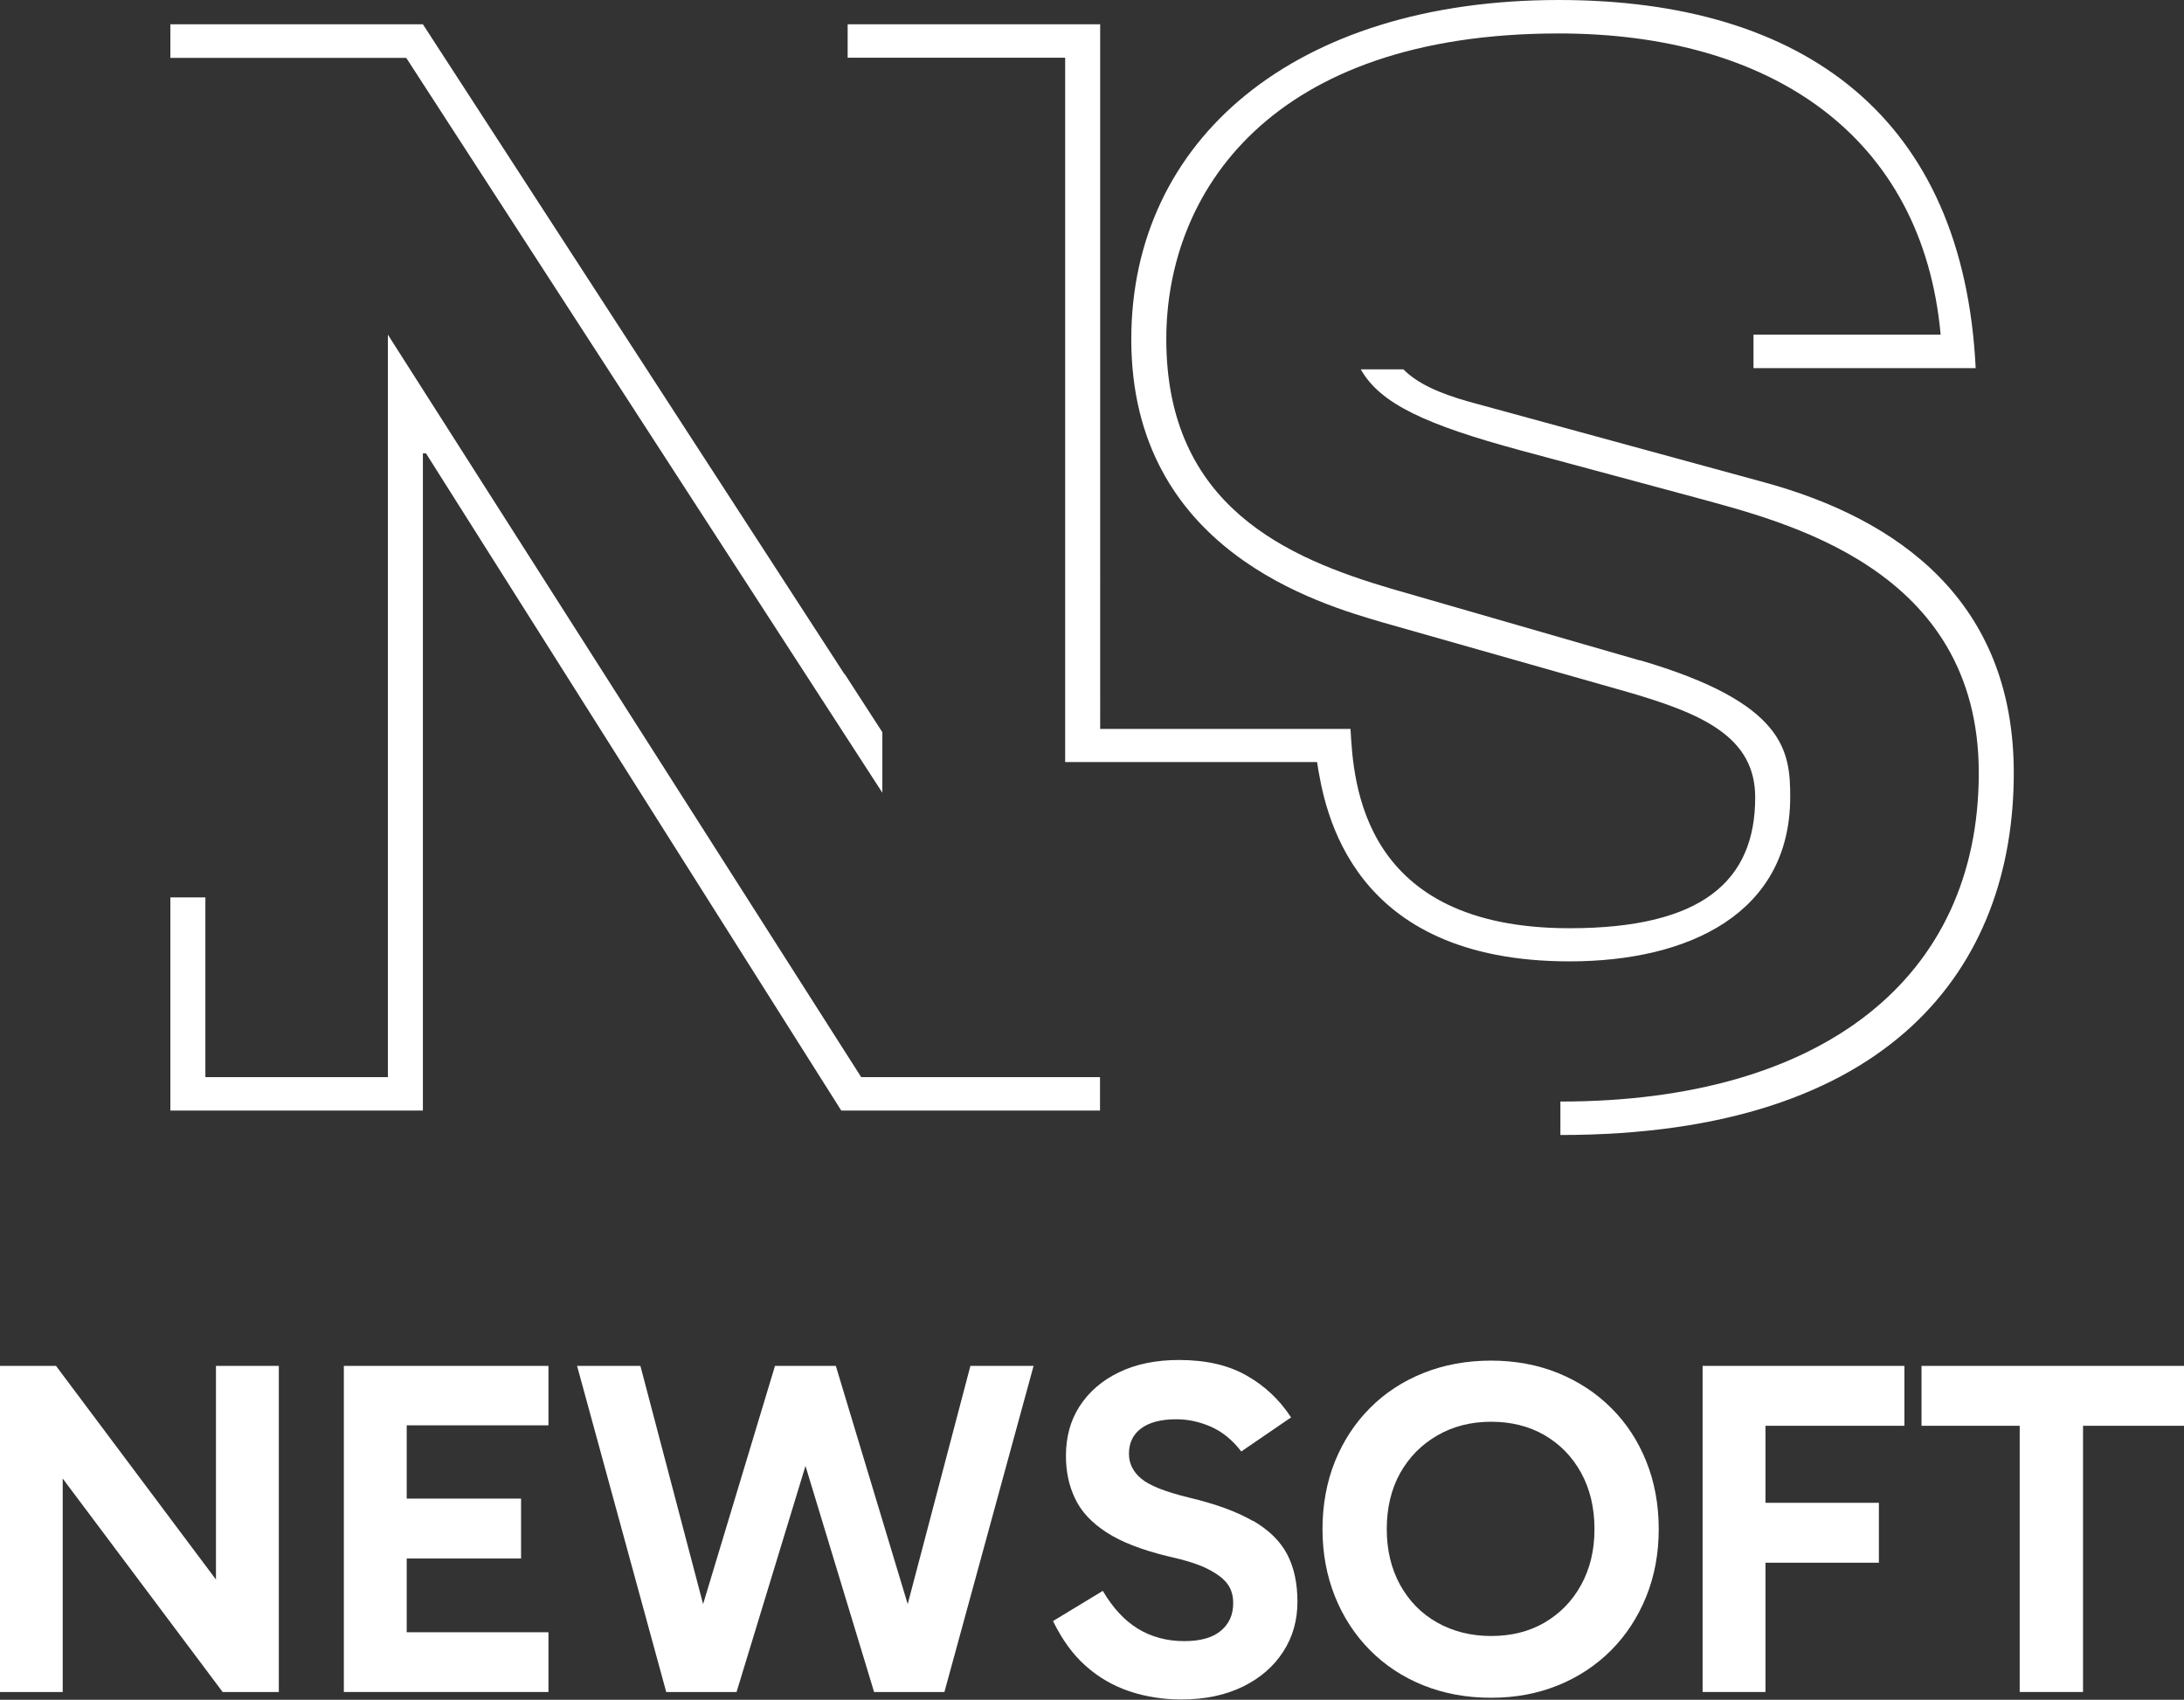
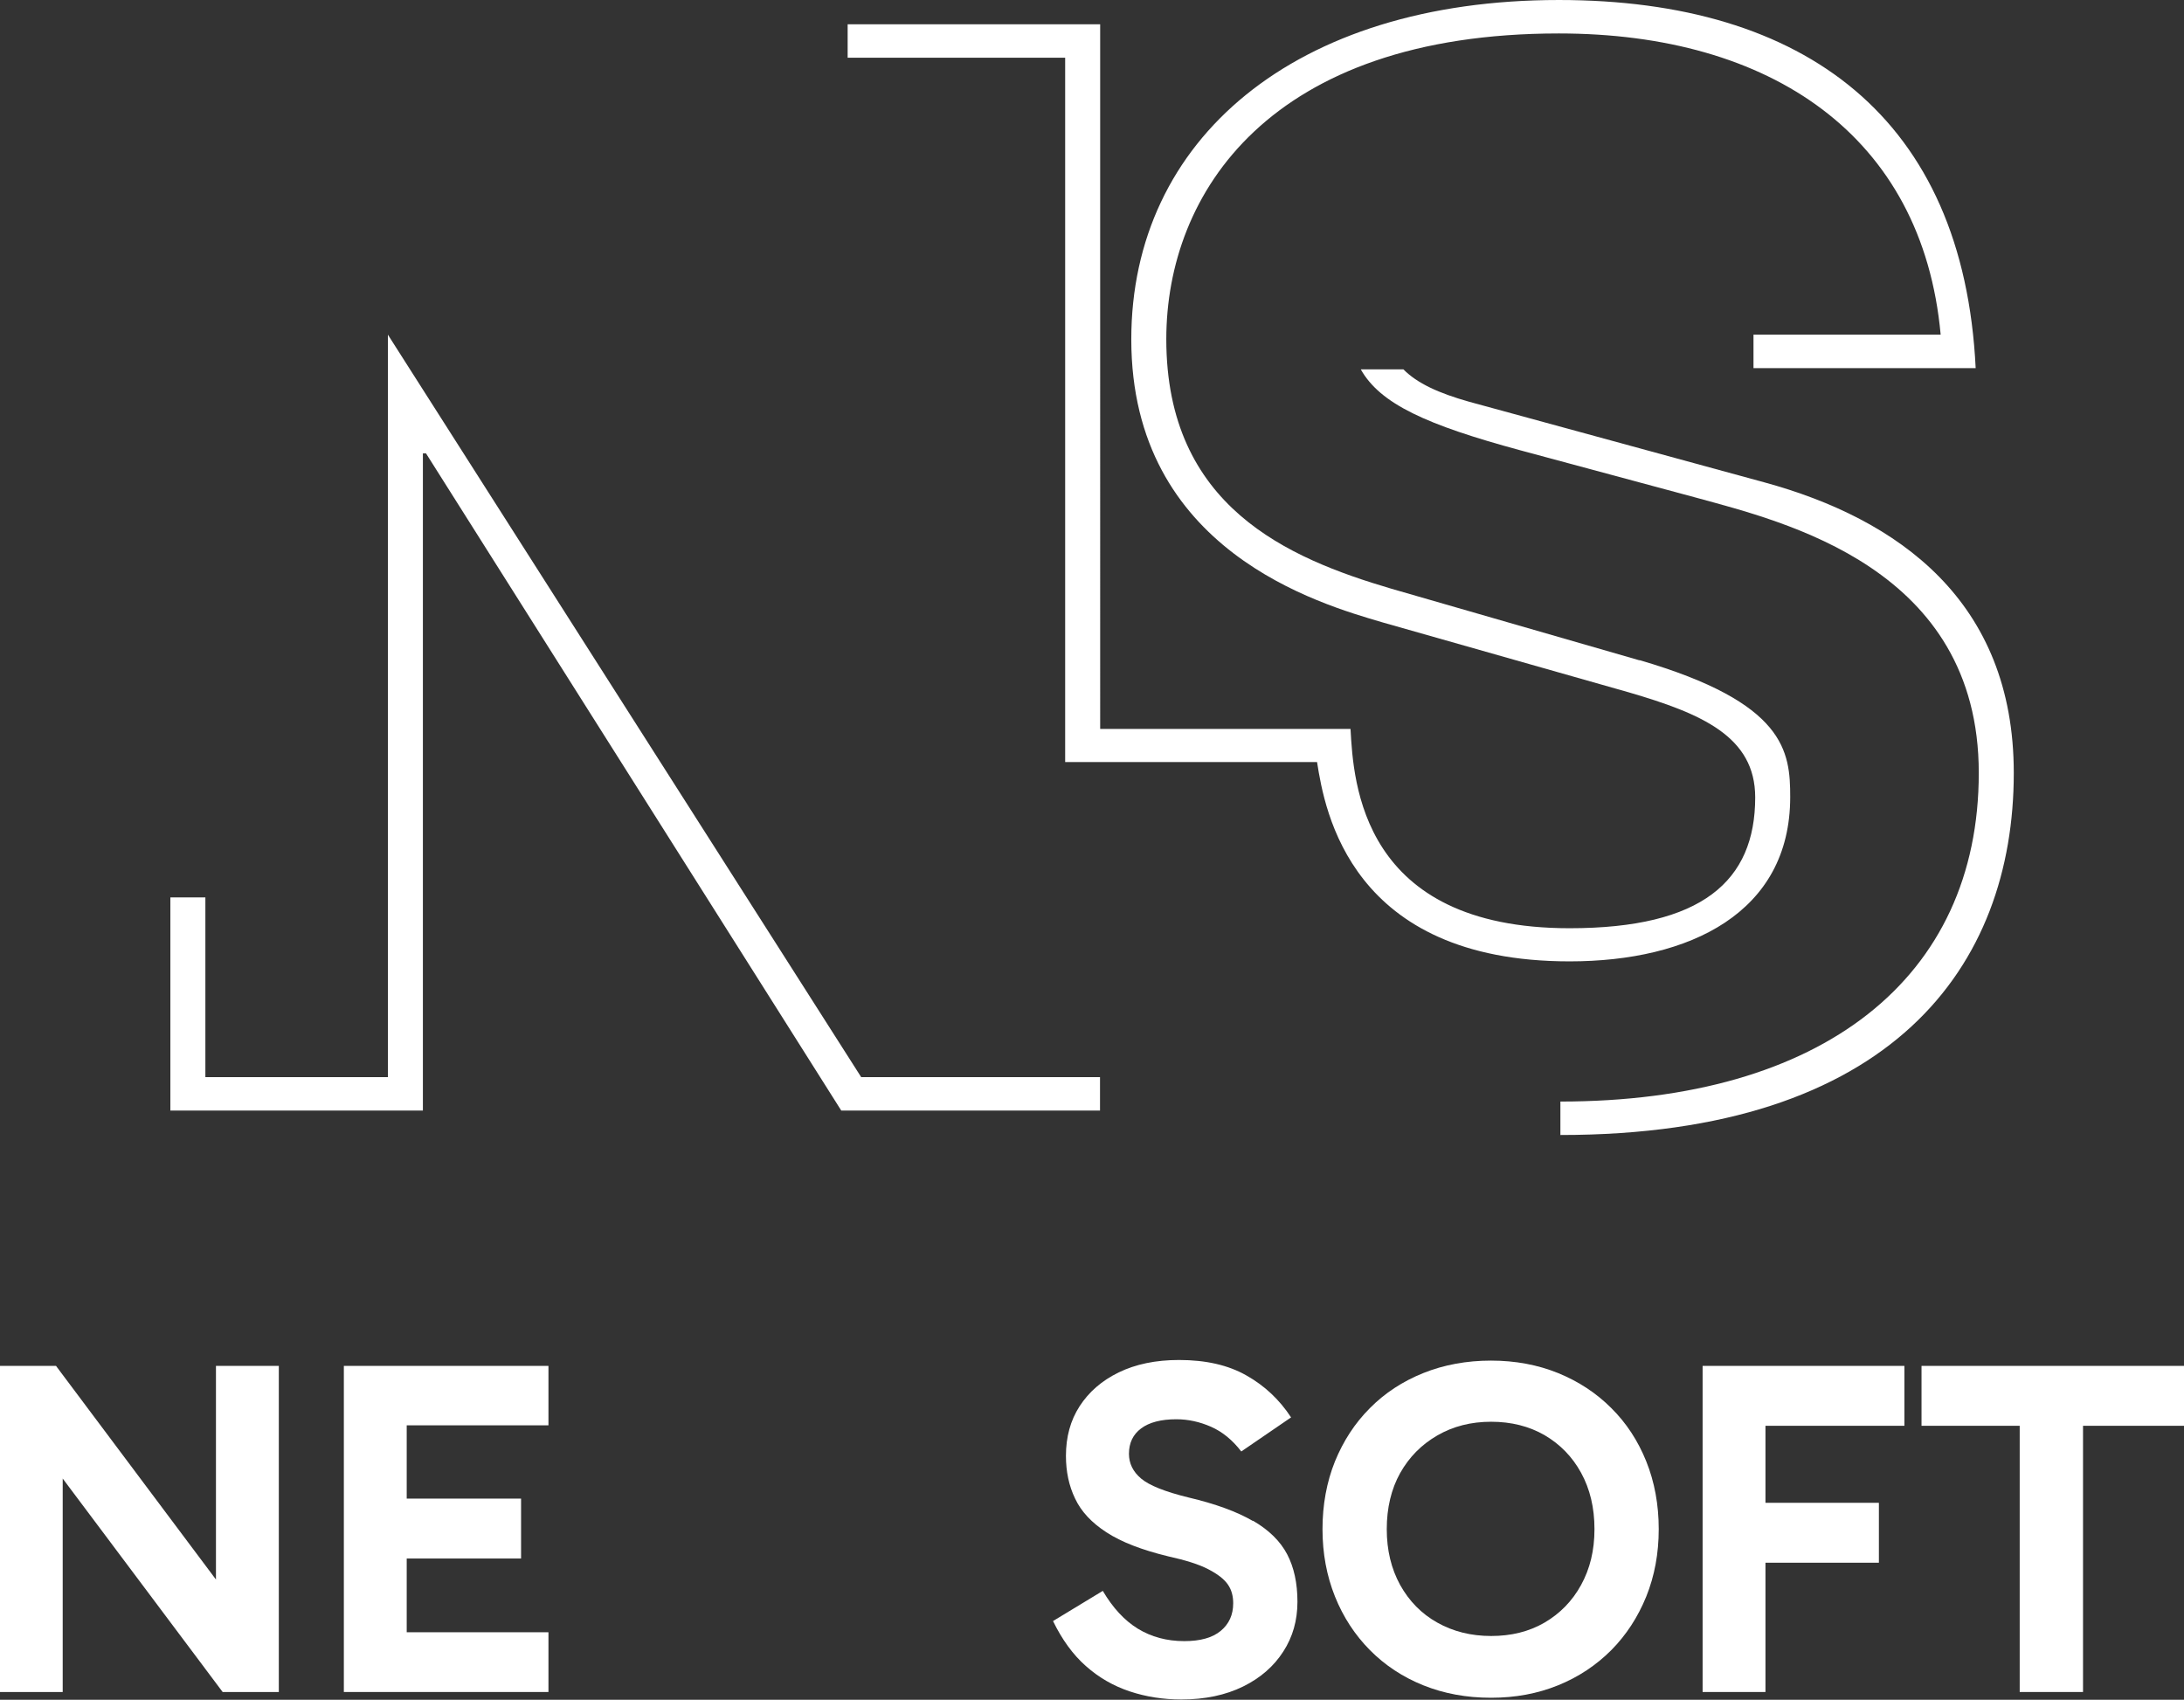
<svg xmlns="http://www.w3.org/2000/svg" id="Livello_2" data-name="Livello 2" viewBox="0 0 140.37 109.25">
  <rect x="0" y="0" width="140.37" height="109.25" fill="#333333" stroke="none" />
  <defs>
    <style>
      .cls-1 {
        fill: #fff;
      }
    </style>
  </defs>
  <g id="Livello_1-2" data-name="Livello 1">
    <g>
      <g>
        <polygon class="cls-1" points="13.88 101.52 3.6 87.79 0 87.79 0 108.75 4.03 108.75 4.03 95.03 14.31 108.75 17.92 108.75 17.92 87.79 13.88 87.79 13.88 101.52" />
        <polygon class="cls-1" points="22.1 108.75 35.25 108.75 35.25 104.91 26.14 104.91 26.14 100.17 33.49 100.17 33.49 96.32 26.14 96.32 26.14 91.61 35.25 91.61 35.25 87.79 22.1 87.79 22.1 108.75" />
-         <polygon class="cls-1" points="58.34 103.1 53.72 87.79 49.81 87.79 45.19 103.1 41.16 87.79 37.09 87.79 42.82 108.75 47.34 108.75 51.77 94.22 56.18 108.75 60.7 108.75 66.43 87.79 62.37 87.79 58.34 103.1" />
        <path class="cls-1" d="m80.53,97.76c-1.03-.6-2.4-1.1-4.13-1.51-1.52-.37-2.54-.78-3.06-1.22-.52-.44-.78-.97-.78-1.59,0-.7.26-1.24.78-1.63.52-.39,1.28-.59,2.26-.59.76,0,1.5.16,2.23.48.73.32,1.38.85,1.95,1.59l3.2-2.19c-.74-1.13-1.69-2.03-2.86-2.69-1.17-.67-2.62-1-4.34-1-1.5,0-2.79.27-3.88.8-1.09.53-1.92,1.26-2.51,2.17s-.88,1.98-.88,3.19c0,1.01.19,1.92.59,2.75.39.83,1.06,1.55,2.02,2.17.95.62,2.27,1.13,3.96,1.54,1.13.25,1.99.52,2.58.83.6.31,1.01.63,1.25.97.24.34.35.74.35,1.22,0,.74-.27,1.33-.8,1.77-.53.44-1.31.66-2.34.66-1.13,0-2.12-.27-2.99-.8-.86-.53-1.61-1.34-2.25-2.43l-3.2,1.94c.58,1.19,1.28,2.16,2.11,2.89.83.74,1.77,1.28,2.82,1.63,1.05.35,2.16.52,3.32.52,1.52,0,2.84-.28,3.96-.83,1.12-.55,1.98-1.3,2.59-2.25.61-.94.91-2.01.91-3.2s-.22-2.21-.66-3.05c-.44-.84-1.17-1.56-2.2-2.16Z" />
        <path class="cls-1" d="m103.56,90.5c-.97-.97-2.1-1.71-3.42-2.25-1.31-.53-2.75-.8-4.31-.8s-3.03.27-4.35.8c-1.32.53-2.47,1.28-3.43,2.25-.97.97-1.71,2.11-2.25,3.43-.53,1.32-.8,2.78-.8,4.35s.27,3,.8,4.33c.53,1.32,1.28,2.47,2.25,3.45.96.97,2.11,1.73,3.43,2.26,1.32.53,2.77.8,4.35.8s3-.27,4.31-.8c1.31-.53,2.45-1.29,3.42-2.26.96-.97,1.71-2.12,2.25-3.45.53-1.32.8-2.76.8-4.33s-.27-3.03-.8-4.35c-.53-1.32-1.28-2.47-2.25-3.43Zm-1.94,11.37c-.57,1.04-1.36,1.84-2.35,2.42-1,.58-2.14.86-3.43.86s-2.45-.29-3.46-.86c-1.02-.57-1.81-1.38-2.39-2.42-.57-1.04-.86-2.23-.86-3.59s.29-2.58.86-3.6c.58-1.03,1.37-1.83,2.39-2.42,1.02-.59,2.17-.88,3.46-.88s2.44.29,3.43.86c.99.58,1.78,1.38,2.35,2.42.57,1.04.86,2.24.86,3.62s-.29,2.55-.86,3.59Z" />
        <polygon class="cls-1" points="109.43 108.75 113.47 108.75 113.47 100.44 120.76 100.44 120.76 96.59 113.47 96.59 113.47 91.64 122.4 91.64 122.4 87.79 109.43 87.79 109.43 108.75" />
        <polygon class="cls-1" points="140.37 87.79 123.5 87.79 123.5 91.64 129.81 91.64 129.81 108.75 133.88 108.75 133.88 91.64 140.37 91.64 140.37 87.79" />
      </g>
      <g>
        <polygon class="cls-1" points="68.45 69.23 58.29 69.23 55.35 69.23 24.93 21.51 24.93 69.23 13.2 69.23 13.2 57.68 10.95 57.68 10.95 71.38 27.18 71.38 27.18 29.14 27.38 29.14 54.07 71.38 70.7 71.38 70.7 69.23 68.45 69.23" />
        <path class="cls-1" d="m113.39,31l-18.97-5.18c-1.95-.55-3.33-1.18-4.22-2.08h-2.74c1.25,2.22,4.22,3.57,10.28,5.21l11.25,3.03c5.67,1.56,18.19,4.5,18.19,17.7s-10.07,21.12-26.89,21.12v2.15c21.32,0,29.14-10.85,29.14-23.27,0-11.05-7.43-16.33-16.04-18.68Z" />
-         <polygon class="cls-1" points="54.29 43.32 54.27 43.32 27.18 1.56 10.95 1.56 10.95 3.72 13.2 3.72 15.51 3.72 26.11 3.72 56.71 50.95 56.71 47.06 54.29 43.32" />
        <path class="cls-1" d="m105.37,42.44l-15.94-4.6c-6.65-1.96-14.47-5.28-14.47-16.04,0-9.39,6.65-19.65,25.23-19.65,13.59,0,23.37,6.55,24.54,19.36h-12.03v2.15h14.28c-.78-16.04-10.95-23.66-26.79-23.66-17.01,0-27.48,9-27.48,21.81,0,13.59,12.13,17.01,16.14,18.19l15.84,4.5c4.69,1.37,8.12,2.84,8.12,6.75,0,5.38-3.42,8.41-11.93,8.41-13.4,0-13.89-9.39-14.08-12.81h-16.09V1.56h-16.23v2.15h13.98v45.27h16.19c.49,3.13,2.15,12.81,16.23,12.81,7.73,0,14.18-3.13,14.18-10.56,0-2.93-.29-6.06-9.68-8.8Z" />
      </g>
    </g>
  </g>
</svg>